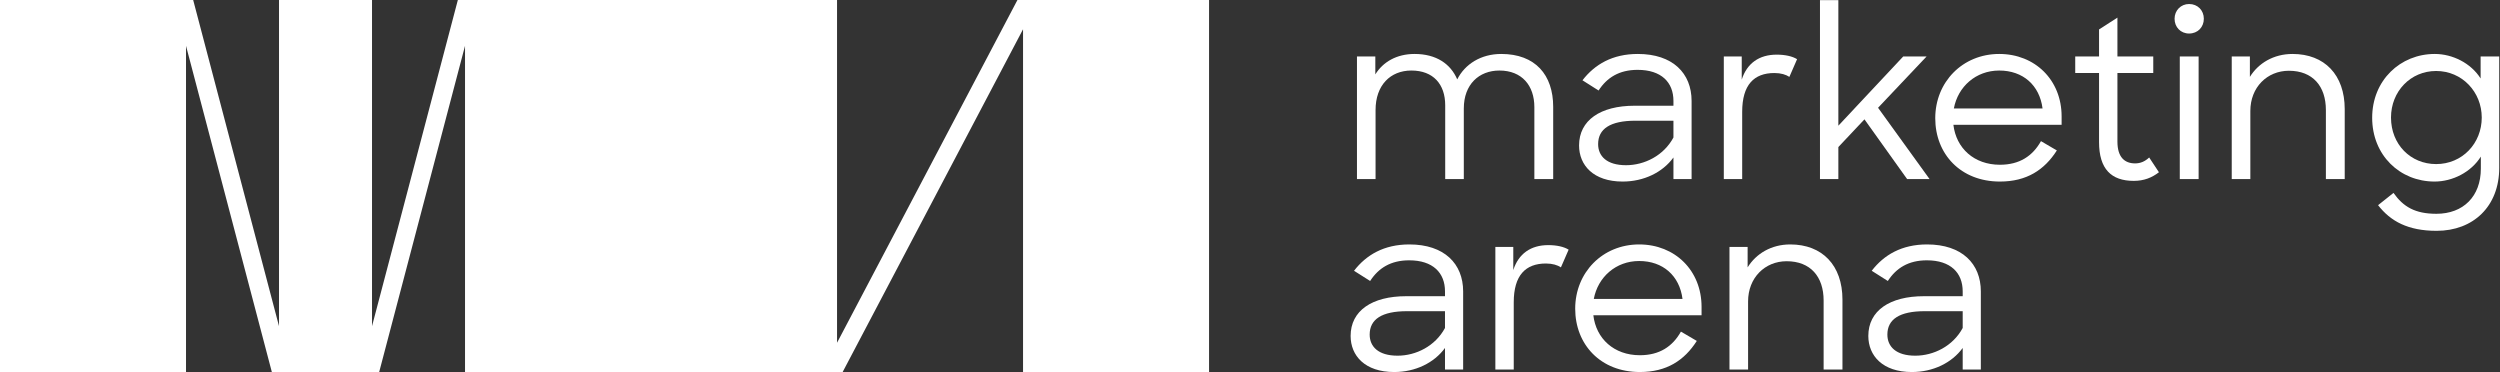
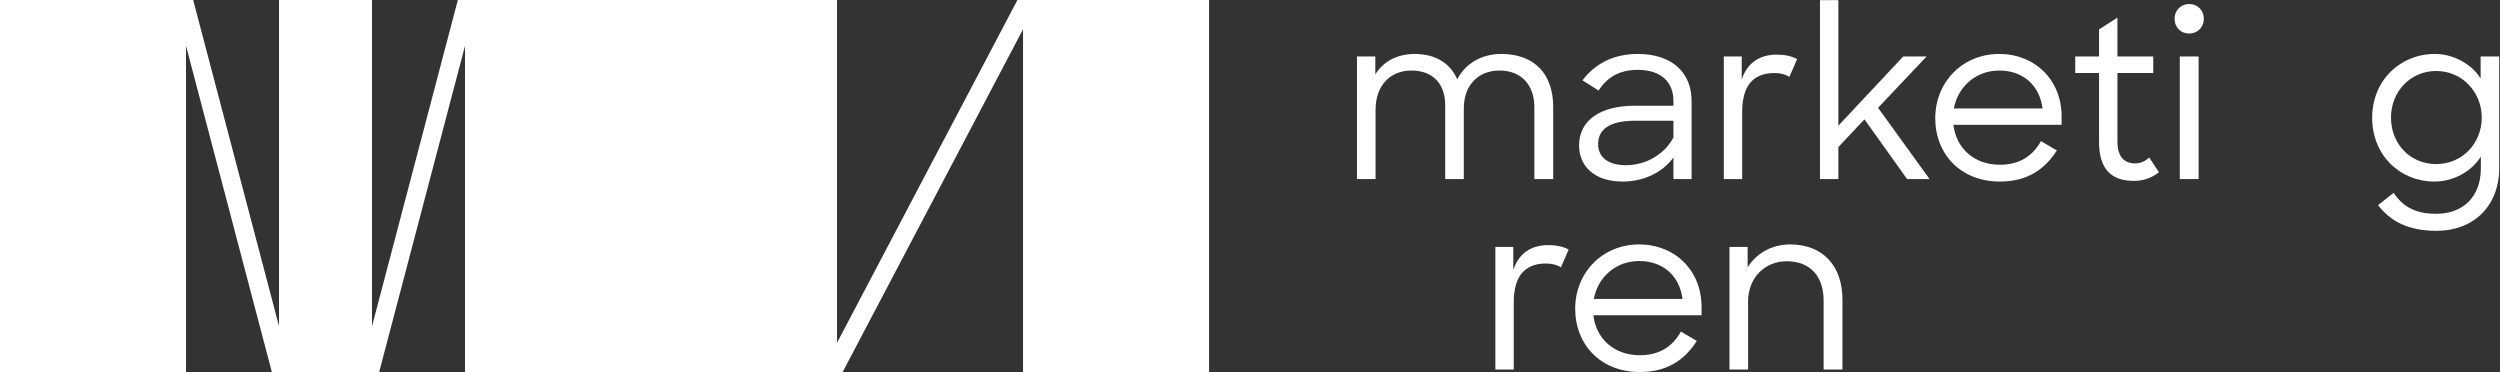
<svg xmlns="http://www.w3.org/2000/svg" width="336" height="50" viewBox="0 0 336 50" fill="none">
  <rect x="0" y="0" width="336" height="50" fill="#333333" stroke="none" />
  <path d="M162.497 0V49.999H137.497V3.933L113.252 49.999H62.499V6.161L50.962 49.999H36.536L25 6.161V49.999H0V0H25.963L37.499 43.838V0H49.999V43.838L61.535 0H112.498V46.066L136.743 0H162.497Z" fill="white" />
  <path d="M182.375 7.588H184.844V9.998C185.881 8.32 187.71 7.252 190.119 7.252C193.046 7.252 194.967 8.594 195.852 10.669C196.888 8.625 199.023 7.252 201.767 7.252C206.34 7.252 208.749 10.059 208.749 14.362V24.066H206.218V14.393C206.218 11.494 204.541 9.48 201.523 9.48C198.779 9.48 196.736 11.341 196.736 14.576V24.066H194.236V14.148C194.236 11.31 192.62 9.479 189.693 9.479C186.857 9.479 184.875 11.463 184.875 14.789V24.065H182.376V7.588H182.375Z" fill="white" />
  <path d="M212.227 19.549C212.227 16.162 215.093 14.209 219.697 14.209H224.911V13.568C224.911 11.066 223.295 9.388 220.093 9.388C217.623 9.388 215.977 10.425 214.849 12.165L212.684 10.792C214.331 8.656 216.709 7.252 220.124 7.252C224.819 7.252 227.35 9.846 227.35 13.568V24.066H224.911V21.167C223.447 23.181 220.916 24.401 218.081 24.401C214.148 24.401 212.227 22.204 212.227 19.549ZM224.91 18.481V16.223H219.818C216.403 16.223 214.788 17.322 214.788 19.366C214.788 20.984 215.946 22.204 218.538 22.204C221.008 22.204 223.599 20.922 224.91 18.481Z" fill="white" />
  <path d="M231.68 7.588H234.089V10.7C234.79 8.503 236.437 7.344 238.784 7.344C239.912 7.344 240.888 7.557 241.528 7.954L240.492 10.334C240.034 10.029 239.364 9.815 238.479 9.815C235.735 9.815 234.15 11.402 234.15 15.033V24.065H231.68V7.588Z" fill="white" />
  <path d="M250.582 16.04L247.075 19.763V24.065H244.605V0.02H247.075V16.894L255.796 7.587H258.936L252.411 14.484L259.333 24.066H256.314L250.582 16.04Z" fill="white" />
  <path d="M260.098 15.888C260.098 11.036 263.757 7.252 268.696 7.252C273.513 7.252 277.081 10.761 277.081 15.643V16.772H262.537C262.903 19.915 265.312 22.143 268.788 22.143C271.409 22.143 273.178 20.983 274.306 18.969L276.441 20.22C274.764 22.845 272.385 24.401 268.788 24.401C263.513 24.402 260.098 20.709 260.098 15.888ZM262.598 14.576H274.519C274.123 11.463 271.897 9.48 268.696 9.48C265.556 9.48 263.147 11.646 262.598 14.576Z" fill="white" />
  <path d="M278.91 7.588H282.112V3.956L284.582 2.369V7.588H289.399V9.815H284.582V19.03C284.582 21.136 285.557 21.96 286.96 21.96C287.692 21.96 288.301 21.685 288.85 21.166L290.161 23.15C289.216 23.882 288.149 24.309 286.777 24.309C283.759 24.309 282.112 22.722 282.112 19.091V9.815H278.911V7.588H278.91Z" fill="white" />
  <path d="M294.213 0.539C295.372 0.539 296.195 1.394 296.195 2.523C296.195 3.651 295.372 4.506 294.213 4.506C293.085 4.506 292.262 3.651 292.262 2.523C292.262 1.394 293.115 0.539 294.213 0.539ZM292.963 7.588H295.494V24.066H292.963V7.588Z" fill="white" />
-   <path d="M299.945 7.587H302.385V10.334C303.513 8.503 305.556 7.252 308.117 7.252C312.416 7.252 315.13 10.059 315.13 14.667V24.065H312.599V14.789C312.599 11.585 310.831 9.51 307.629 9.51C304.702 9.51 302.446 11.737 302.446 14.911V24.065H299.945V7.587Z" fill="white" />
  <path d="M318.82 15.827C318.82 10.792 322.601 7.252 327.236 7.252C329.614 7.252 332.084 8.472 333.395 10.547V7.587H335.895V22.57C335.895 27.727 332.419 31.023 327.48 31.023C323.638 31.023 321.29 29.741 319.613 27.575L321.687 25.927C322.998 27.788 324.583 28.734 327.45 28.734C331.078 28.734 333.426 26.385 333.426 22.662V21.044C332.115 23.15 329.614 24.401 327.206 24.401C322.54 24.402 318.82 20.862 318.82 15.827ZM333.547 15.796C333.547 12.379 330.925 9.541 327.419 9.541C323.973 9.541 321.351 12.287 321.351 15.796C321.351 19.397 323.973 22.052 327.419 22.052C330.925 22.052 333.547 19.275 333.547 15.796Z" fill="white" />
-   <path d="M181.523 45.149C181.523 41.762 184.389 39.809 188.994 39.809H194.208V39.168C194.208 36.666 192.592 34.987 189.39 34.987C186.92 34.987 185.274 36.025 184.146 37.764L181.981 36.392C183.627 34.255 186.006 32.852 189.421 32.852C194.116 32.852 196.647 35.446 196.647 39.168V49.665H194.208V46.766C192.744 48.78 190.213 50.001 187.378 50.001C183.444 50.001 181.523 47.804 181.523 45.149ZM194.207 44.081V41.823H189.115C185.7 41.823 184.084 42.921 184.084 44.966C184.084 46.583 185.243 47.804 187.835 47.804C190.304 47.804 192.896 46.522 194.207 44.081Z" fill="white" />
  <path d="M200.977 33.187H203.386V36.3C204.087 34.103 205.733 32.943 208.081 32.943C209.209 32.943 210.185 33.157 210.825 33.554L209.788 35.934C209.331 35.629 208.66 35.415 207.776 35.415C205.032 35.415 203.447 37.002 203.447 40.633V49.665H200.977V33.187H200.977Z" fill="white" />
  <path d="M211.707 41.487C211.707 36.636 215.366 32.852 220.305 32.852C225.123 32.852 228.69 36.361 228.69 41.243V42.372H214.146C214.512 45.515 216.921 47.742 220.397 47.742C223.019 47.742 224.787 46.583 225.916 44.569L228.05 45.82C226.373 48.444 223.995 50 220.397 50C215.122 50.001 211.707 46.309 211.707 41.487ZM214.207 40.175H226.129C225.732 37.063 223.507 35.08 220.305 35.08C217.165 35.08 214.756 37.246 214.207 40.175Z" fill="white" />
  <path d="M232.441 33.187H234.881V35.934C236.009 34.102 238.052 32.852 240.613 32.852C244.912 32.852 247.626 35.659 247.626 40.266V49.665H245.095V40.388C245.095 37.184 243.327 35.109 240.125 35.109C237.198 35.109 234.942 37.337 234.942 40.51V49.665H232.441V33.187Z" fill="white" />
-   <path d="M251.102 45.149C251.102 41.762 253.968 39.809 258.572 39.809H263.786V39.168C263.786 36.666 262.17 34.987 258.968 34.987C256.498 34.987 254.852 36.025 253.724 37.764L251.559 36.392C253.206 34.255 255.584 32.852 258.999 32.852C263.694 32.852 266.225 35.446 266.225 39.168V49.665H263.786V46.766C262.322 48.78 259.791 50.001 256.956 50.001C253.023 50.001 251.102 47.804 251.102 45.149ZM263.786 44.081V41.823H258.694C255.279 41.823 253.663 42.921 253.663 44.966C253.663 46.583 254.822 47.804 257.413 47.804C259.883 47.804 262.475 46.522 263.786 44.081Z" fill="white" />
</svg>